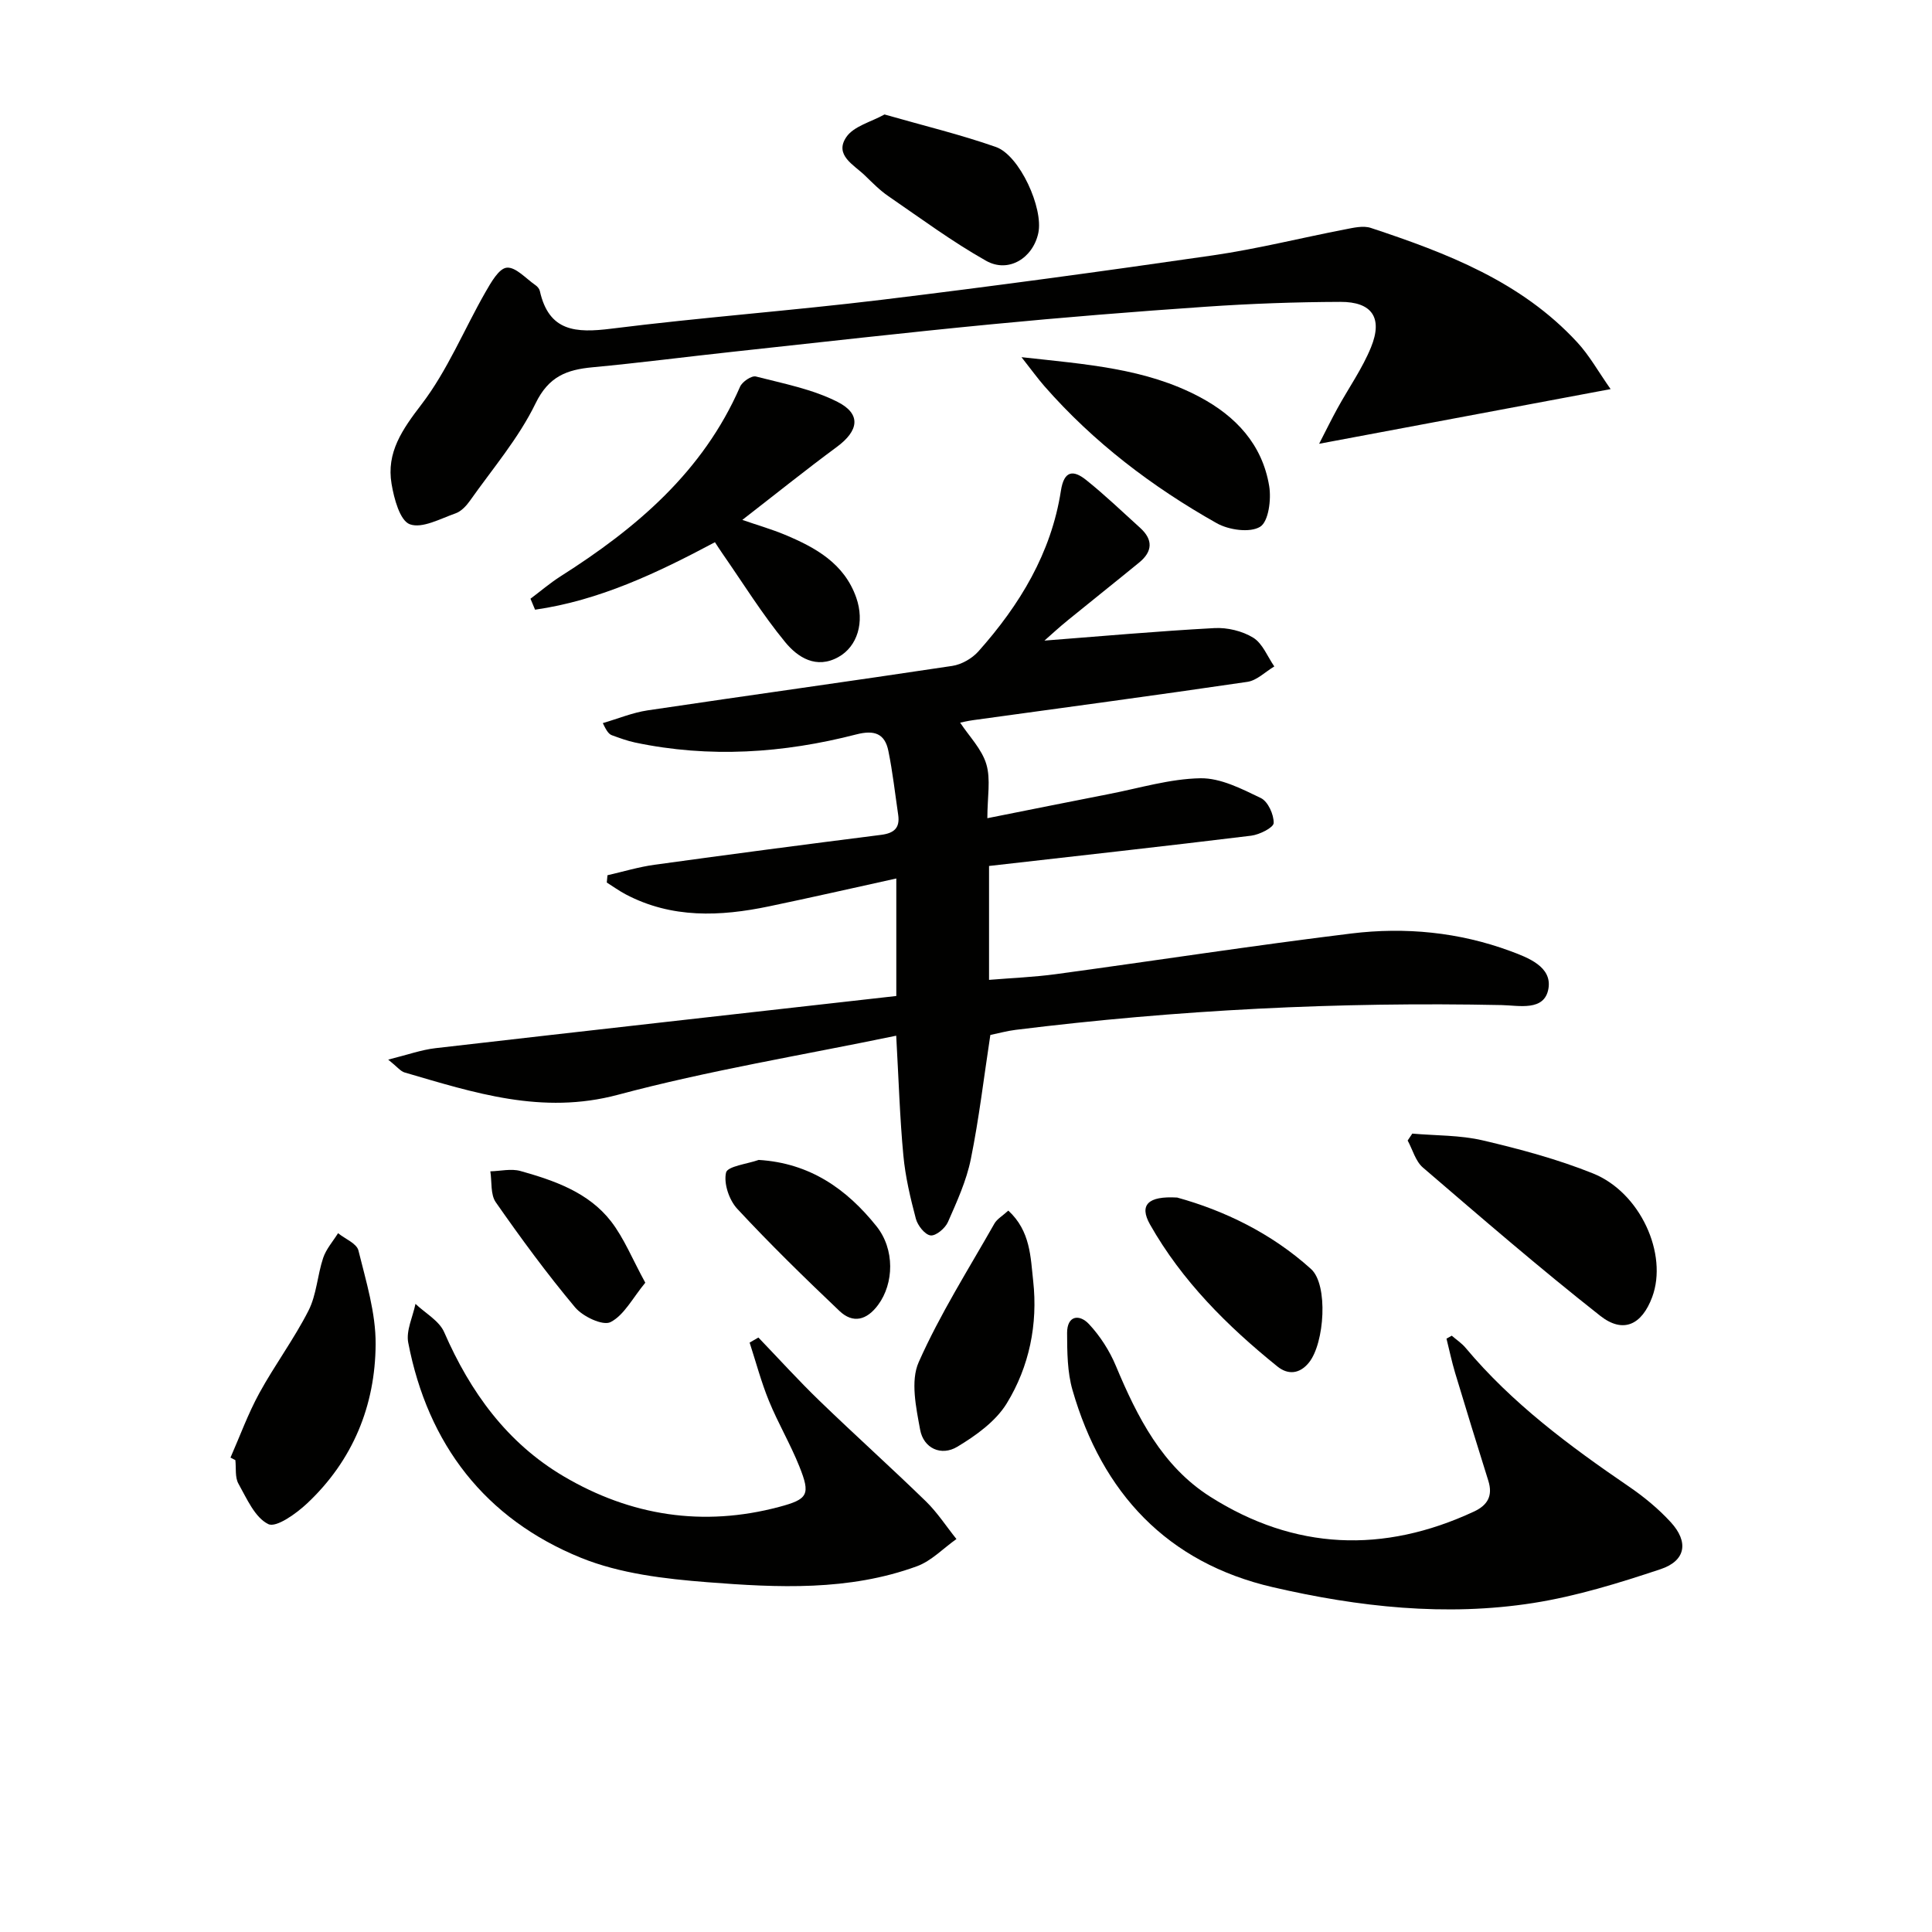
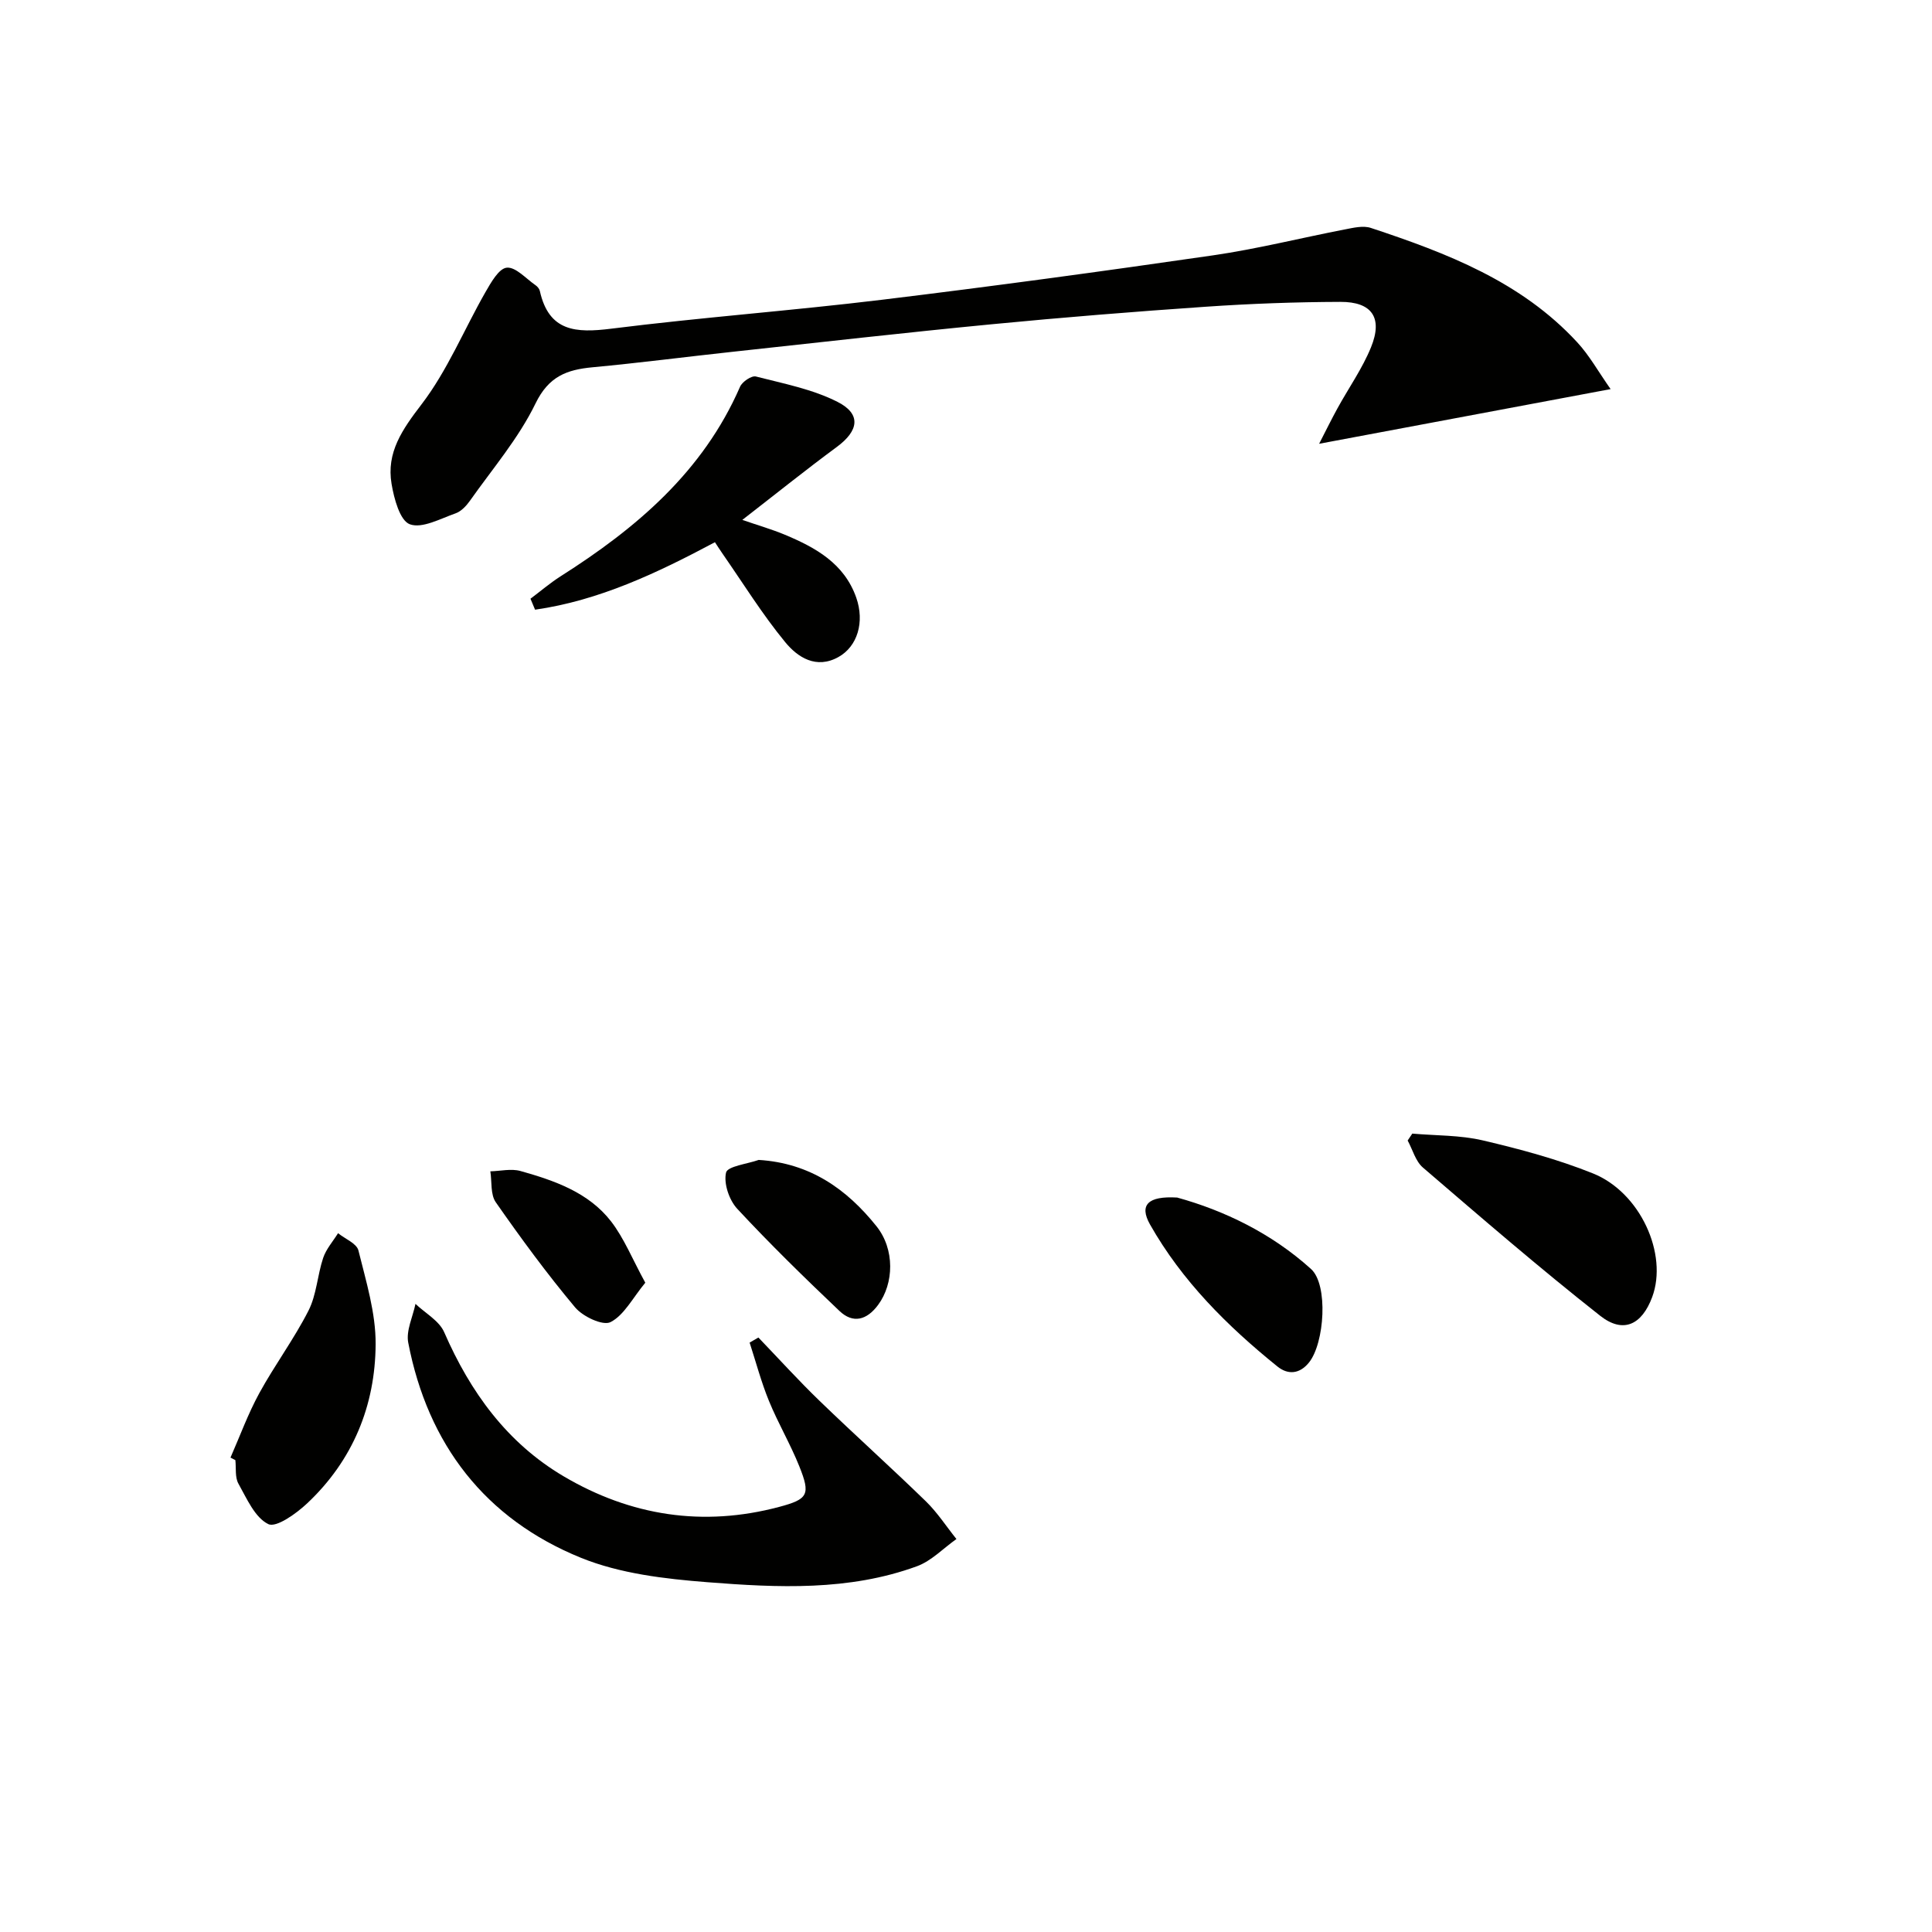
<svg xmlns="http://www.w3.org/2000/svg" enable-background="new 0 0 400 400" viewBox="0 0 400 400">
  <g fill="#010100">
-     <path d="m216.24 132.63c11.52-.89 23.34-1.95 35.18-2.59 2.68-.15 5.79.6 8.05 1.99 1.94 1.2 2.95 3.91 4.36 5.95-1.85 1.1-3.6 2.9-5.57 3.19-18.88 2.78-37.8 5.31-56.71 7.92-1.26.17-2.51.48-2.76.53 1.88 2.85 4.49 5.47 5.42 8.6.94 3.14.21 6.78.21 11.18 8.8-1.75 17.01-3.41 25.22-5.01 6.29-1.22 12.58-3.15 18.89-3.26 4.18-.07 8.56 2.19 12.52 4.1 1.47.71 2.7 3.42 2.65 5.17-.03.95-2.92 2.4-4.65 2.62-17.97 2.2-35.96 4.18-54.28 6.27v23.58c4.73-.39 9.3-.57 13.82-1.18 20.4-2.77 40.76-5.92 61.19-8.42 11.14-1.36 22.28-.29 32.92 3.64 3.68 1.36 8.65 3.24 7.89 7.76-.81 4.78-6.11 3.49-9.71 3.42-33.66-.7-67.19.99-100.61 5.13-1.8.22-3.57.72-5.23 1.06-1.33 8.69-2.33 17.27-4.04 25.7-.91 4.49-2.88 8.8-4.74 13.03-.57 1.29-2.49 2.91-3.6 2.77-1.17-.15-2.67-2.05-3.04-3.45-1.14-4.31-2.18-8.7-2.59-13.13-.73-7.74-.96-15.53-1.48-24.77-19.51 4.05-38.81 7.2-57.61 12.23-15.71 4.2-29.75-.41-44.18-4.62-.83-.24-1.48-1.13-3.39-2.66 3.99-.99 6.86-2.03 9.81-2.37 31.69-3.65 63.39-7.19 95.39-10.8 0-8.31 0-16.04 0-24.33-8.94 1.97-17.63 3.95-26.35 5.77-10.11 2.11-20.12 2.54-29.65-2.47-1.37-.72-2.63-1.64-3.94-2.46.05-.5.09-1.01.14-1.51 3.24-.74 6.46-1.72 9.74-2.17 15.62-2.16 31.25-4.21 46.9-6.19 2.68-.34 3.95-1.41 3.55-4.15-.65-4.41-1.14-8.86-2.03-13.22-.73-3.61-2.9-4.39-6.63-3.43-15.12 3.9-30.42 4.93-45.82 1.68-1.62-.34-3.19-.93-4.75-1.49-.58-.21-1.06-.67-1.92-2.53 3.1-.9 6.14-2.17 9.29-2.64 21.01-3.13 42.05-6.03 63.05-9.2 1.93-.29 4.11-1.54 5.42-3.01 8.54-9.59 15.08-20.34 17.08-33.26.66-4.27 2.62-4.31 5.23-2.22 3.89 3.11 7.5 6.58 11.2 9.93 2.68 2.43 2.55 4.88-.21 7.14-4.88 4-9.83 7.92-14.72 11.91-1.91 1.54-3.69 3.21-4.91 4.27z" />
    <path d="m333.46 80.56c-20.47 3.84-39.82 7.47-60.35 11.32 1.49-2.9 2.6-5.16 3.81-7.36 2.31-4.21 5.13-8.2 6.93-12.61 2.49-6.1.23-9.44-6.35-9.41-9.31.03-18.63.37-27.92 1.01-14.75 1.01-29.49 2.2-44.2 3.62-17.84 1.72-35.66 3.75-53.48 5.68-9.74 1.05-19.46 2.32-29.21 3.23-5.35.5-9.09 1.88-11.82 7.5-3.5 7.21-8.9 13.51-13.57 20.13-.75 1.06-1.81 2.2-2.97 2.61-3.15 1.1-6.94 3.21-9.49 2.26-2.05-.77-3.26-5.31-3.77-8.35-1.11-6.53 2.23-11.28 6.2-16.47 5.36-7 8.79-15.46 13.21-23.19 1.15-2 2.79-4.95 4.44-5.11 1.86-.18 3.99 2.28 5.97 3.64.39.27.78.74.88 1.19 1.88 8.45 7.51 8.71 14.78 7.8 18.62-2.34 37.35-3.72 55.98-5.98 22.9-2.78 45.76-5.89 68.59-9.2 9.17-1.33 18.21-3.61 27.32-5.37 1.76-.34 3.79-.84 5.38-.31 15.71 5.2 31.11 11.09 42.71 23.66 2.51 2.7 4.35 6.04 6.93 9.71z" />
-     <path d="m300.57 276.54c.97.84 2.07 1.56 2.87 2.52 9.62 11.49 21.49 20.3 33.76 28.68 3.14 2.14 6.15 4.62 8.71 7.41 3.76 4.09 3.12 7.99-2.1 9.73-8.61 2.87-17.4 5.59-26.33 7-18.13 2.85-36.26.83-53.96-3.27-21.86-5.05-35.33-19.5-41.47-40.81-1.08-3.74-1.1-7.86-1.12-11.81-.01-3.64 2.54-3.99 4.55-1.83 2.3 2.47 4.25 5.51 5.55 8.63 4.43 10.59 9.6 20.79 19.54 27.09 17.46 11.08 35.83 11.8 54.58 3.08 2.87-1.33 3.96-3.29 2.99-6.39-2.33-7.43-4.63-14.86-6.87-22.32-.7-2.34-1.2-4.73-1.79-7.1.35-.19.72-.4 1.09-.61z" />
    <path d="m157.02 276.92c4.21 4.38 8.3 8.9 12.67 13.12 7.25 7.01 14.77 13.76 22 20.79 2.38 2.32 4.23 5.19 6.33 7.81-2.72 1.92-5.18 4.54-8.19 5.64-14.08 5.15-28.81 4.44-43.36 3.3-8.83-.69-18.08-1.77-26.18-5.05-19.84-8.06-31.71-23.47-35.77-44.55-.48-2.49.95-5.34 1.5-8.03 2.03 1.94 4.92 3.5 5.95 5.88 5.4 12.38 13.01 22.91 24.72 29.82 13.89 8.2 28.87 10.53 44.62 6.34 6.01-1.6 6.53-2.54 4.18-8.4-1.85-4.62-4.41-8.95-6.29-13.55-1.6-3.91-2.69-8.04-4-12.07.6-.36 1.21-.71 1.82-1.05z" />
    <path d="m109.83 123.96c2.07-1.55 4.05-3.25 6.23-4.64 15.69-9.96 29.5-21.66 37.16-39.25.45-1.04 2.39-2.35 3.28-2.12 5.73 1.47 11.72 2.62 16.91 5.26 4.96 2.52 4.38 5.98-.15 9.32-6.41 4.73-12.63 9.73-19.57 15.11 3.36 1.16 6.12 1.95 8.76 3.05 6.4 2.67 12.34 5.95 14.83 13.05 1.76 5.04.26 10.09-3.69 12.29-4.6 2.57-8.45.06-11.03-3.09-4.73-5.75-8.68-12.14-12.94-18.27-.56-.8-1.08-1.62-1.6-2.41-11.99 6.39-23.98 12.07-37.24 13.97-.32-.75-.63-1.51-.95-2.27z" />
    <path d="m292.4 234.7c4.88.43 9.89.3 14.61 1.41 7.72 1.81 15.47 3.89 22.81 6.84 9.83 3.96 15.54 16.74 12.25 25.59-2.14 5.75-6 7.64-10.78 3.87-12.52-9.86-24.59-20.29-36.69-30.68-1.53-1.31-2.13-3.71-3.16-5.6.31-.47.63-.95.96-1.43z" />
    <path d="m47.72 301.78c1.96-4.46 3.63-9.07 5.96-13.33 3.18-5.82 7.19-11.2 10.19-17.1 1.68-3.3 1.84-7.34 3.04-10.92.62-1.84 2.03-3.42 3.08-5.11 1.46 1.18 3.86 2.12 4.22 3.58 1.58 6.39 3.6 12.93 3.56 19.4-.07 12.73-4.73 24.07-14.16 32.94-2.25 2.12-6.42 5.11-8.06 4.31-2.78-1.35-4.45-5.28-6.18-8.36-.75-1.33-.46-3.24-.64-4.89-.34-.17-.67-.34-1.01-.52z" />
-     <path d="m211.49 73.95c13.49 1.49 25.7 2.32 36.81 8.2 7.58 4.01 13.04 9.87 14.47 18.47.46 2.77-.12 7.36-1.87 8.44-2.11 1.3-6.5.67-9-.74-13.36-7.53-25.49-16.75-35.66-28.36-1.38-1.58-2.62-3.3-4.75-6.01z" />
-     <path d="m208.76 250.64c4.61 4.25 4.6 9.65 5.15 14.57.99 8.96-.81 17.73-5.47 25.34-2.28 3.72-6.37 6.66-10.23 8.98-3.33 2.01-7 .35-7.71-3.54-.84-4.58-2.02-10.07-.3-13.95 4.41-9.95 10.31-19.24 15.7-28.74.54-.93 1.65-1.55 2.86-2.66z" />
-     <path d="m183.13 23.7c8.21 2.35 15.77 4.17 23.06 6.73 4.92 1.73 9.88 12.69 8.78 17.82-1.11 5.19-6.17 8.35-10.8 5.75-7.03-3.96-13.57-8.81-20.25-13.39-1.77-1.21-3.3-2.78-4.85-4.28-2.28-2.21-6.39-4.22-3.85-7.95 1.54-2.27 5.15-3.14 7.91-4.68z" />
    <path d="m243.72 247.94c9.65 2.66 19.5 7.36 27.72 14.8 3.6 3.26 2.79 15.32-.41 19.33-1.94 2.43-4.37 2.61-6.55.85-10.38-8.37-19.77-17.72-26.39-29.42-2.25-4-.47-5.92 5.63-5.56z" />
    <path d="m157.08 240.15c10.64.65 18.23 6.05 24.37 13.71 3.85 4.8 3.64 11.87.35 16.31-2.33 3.15-5.19 3.93-8.01 1.24-7.23-6.87-14.37-13.84-21.15-21.14-1.68-1.81-2.84-5.25-2.32-7.5.31-1.32 4.38-1.78 6.76-2.62z" />
    <path d="m133.6 265.57c-2.65 3.21-4.39 6.73-7.2 8.16-1.59.81-5.74-1.15-7.33-3.05-5.83-6.96-11.22-14.31-16.42-21.76-1.13-1.61-.79-4.24-1.13-6.41 2.08-.05 4.3-.6 6.22-.07 7.05 1.98 14.1 4.42 18.77 10.43 2.72 3.53 4.43 7.85 7.09 12.7z" />
  </g>
</svg>